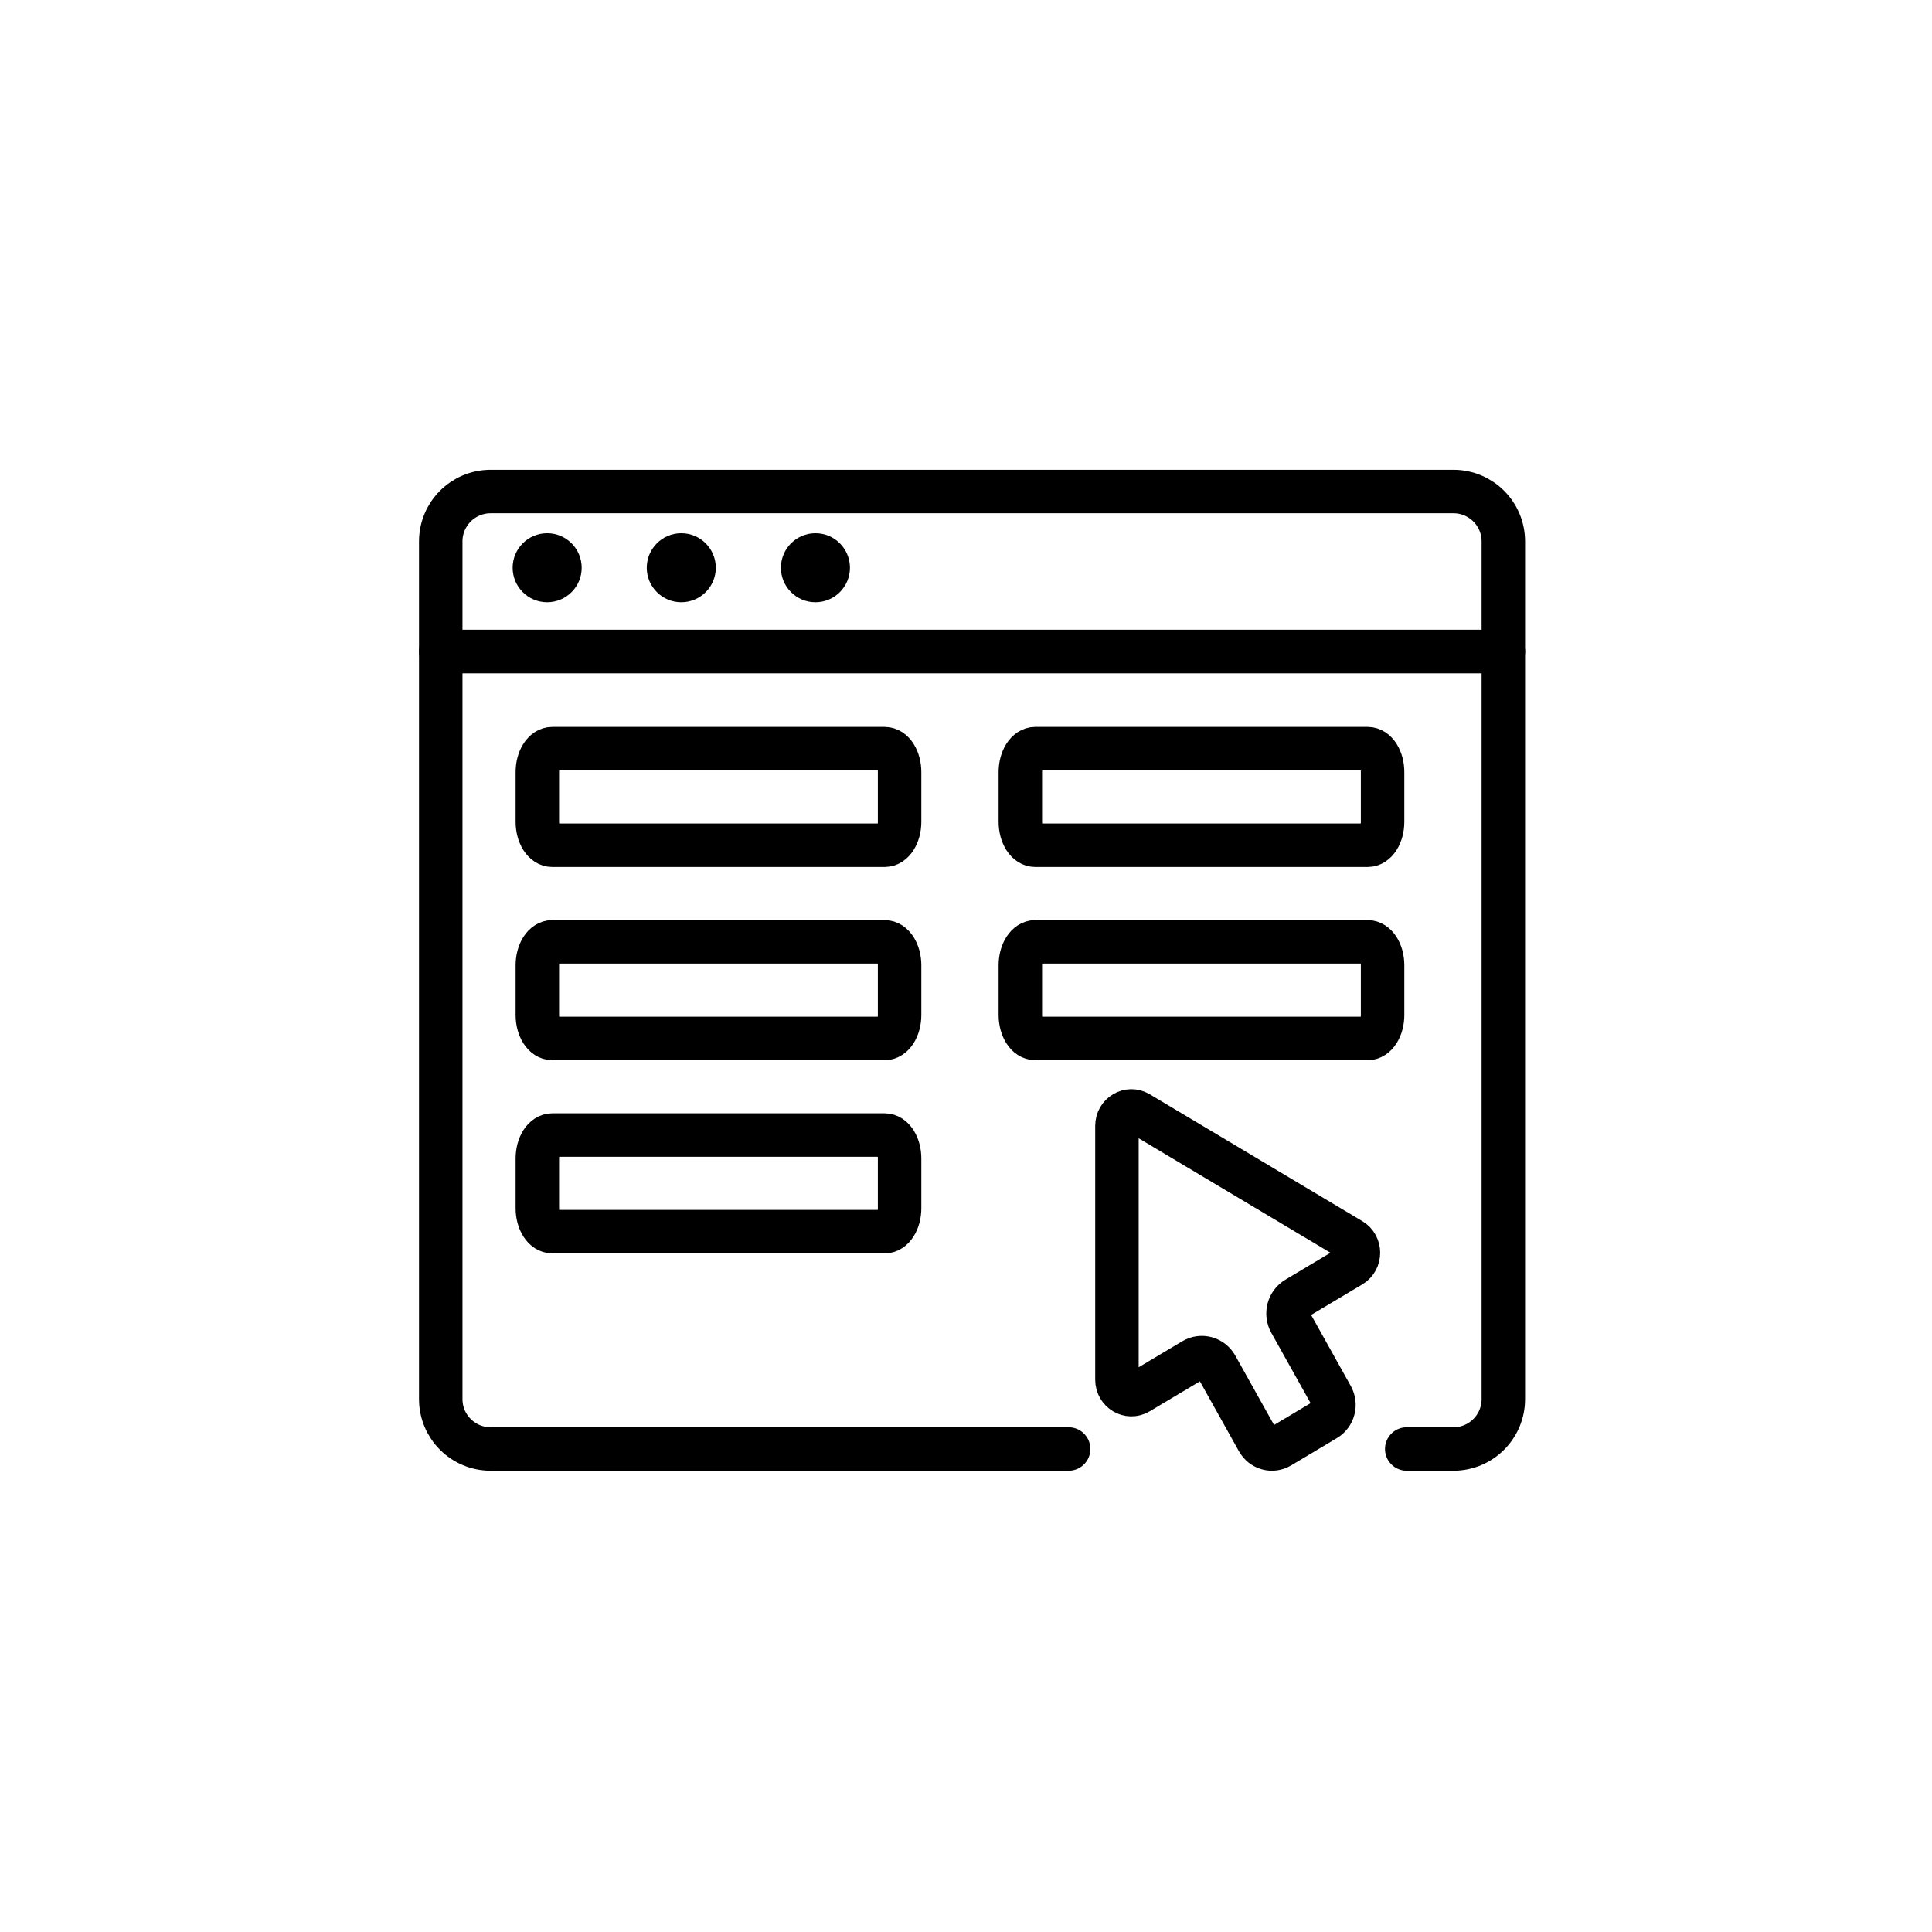
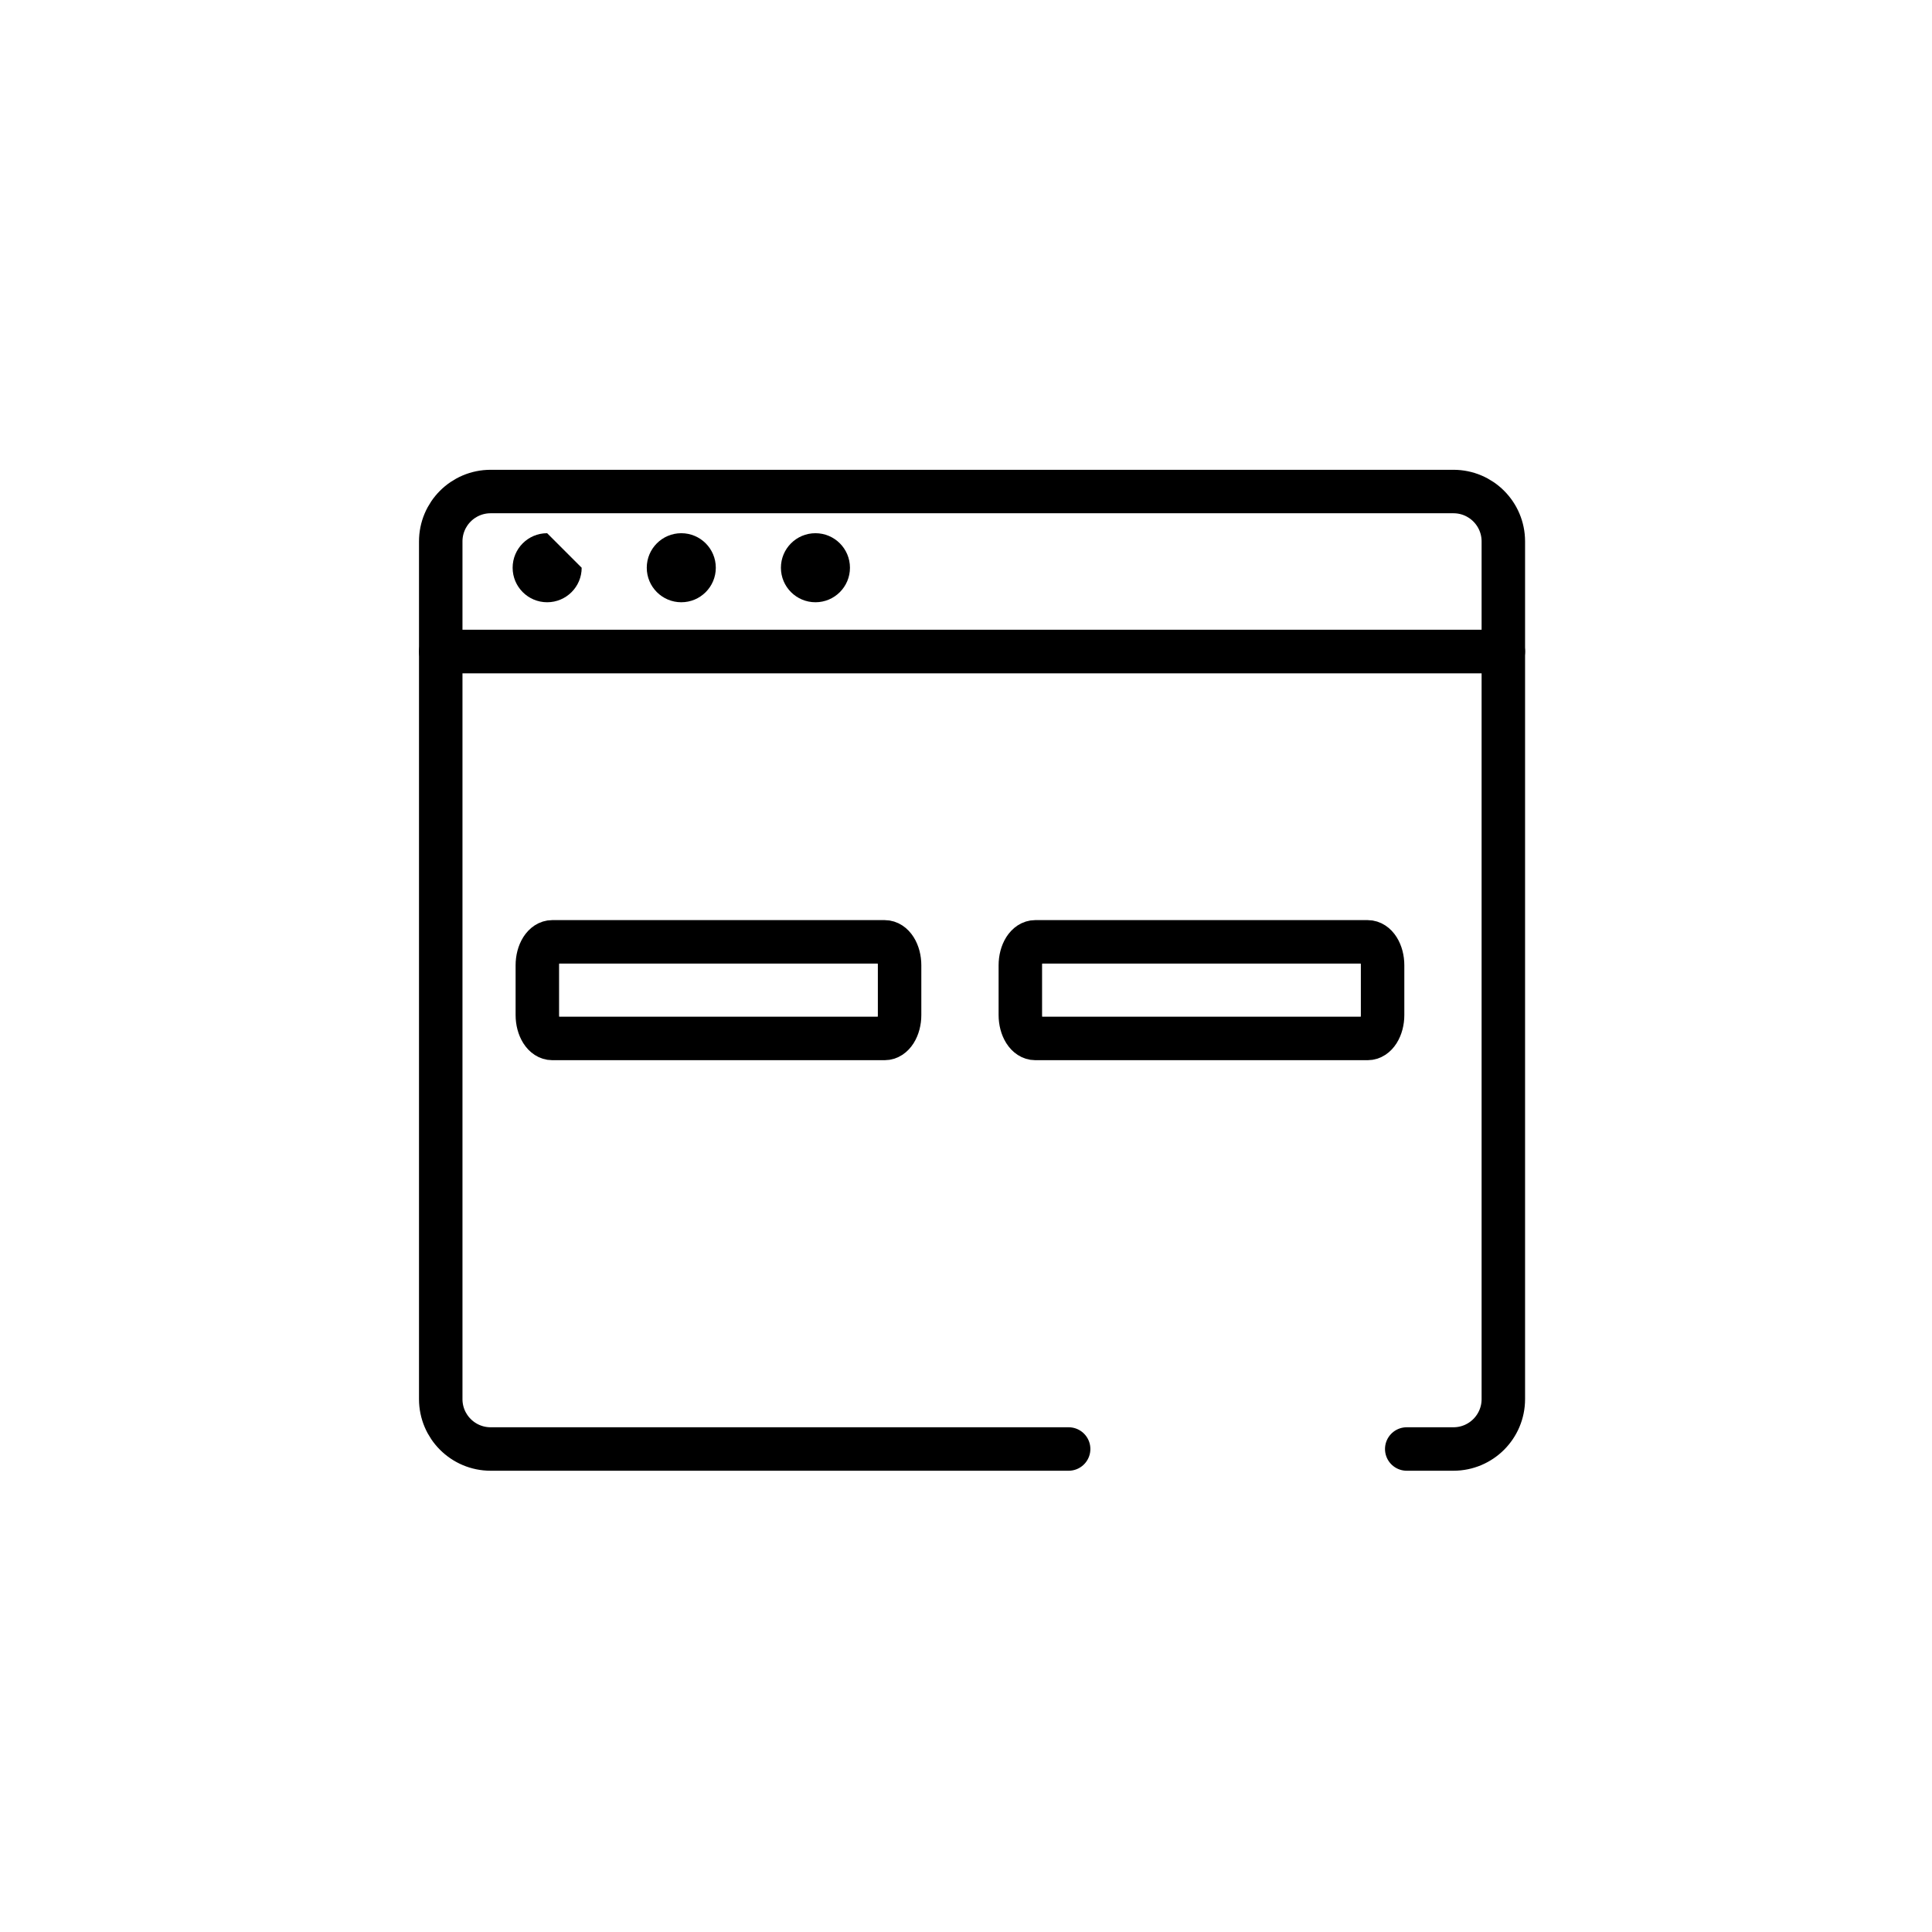
<svg xmlns="http://www.w3.org/2000/svg" width="80" height="80" viewBox="0 0 80 80" fill="none">
  <g filter="url(#filter0_d_1_2470)">
    <circle cx="40" cy="40" r="36" fill="white" />
-     <circle cx="40" cy="40" r="35" stroke="white" stroke-width="2" />
  </g>
  <path d="M62.25 22.419C62.25 21.278 61.325 20.353 60.184 20.353H20.316C19.175 20.353 18.25 21.278 18.25 22.419V26.977H62.25V22.419Z" stroke="black" stroke-width="1.8" stroke-miterlimit="10" stroke-linecap="round" stroke-linejoin="round" />
-   <path d="M22.656 22.079C21.867 22.079 21.227 22.719 21.227 23.509C21.227 24.298 21.867 24.938 22.656 24.938C23.446 24.938 24.086 24.298 24.086 23.509C24.086 22.719 23.446 22.079 22.656 22.079Z" fill="black" />
+   <path d="M22.656 22.079C21.867 22.079 21.227 22.719 21.227 23.509C21.227 24.298 21.867 24.938 22.656 24.938C23.446 24.938 24.086 24.298 24.086 23.509Z" fill="black" />
  <path d="M28.211 22.079C27.421 22.079 26.781 22.719 26.781 23.509C26.781 24.298 27.421 24.938 28.211 24.938C29 24.938 29.64 24.298 29.64 23.509C29.64 22.719 29 22.079 28.211 22.079Z" fill="black" />
  <path d="M33.766 22.079C32.976 22.079 32.336 22.719 32.336 23.509C32.336 24.298 32.976 24.938 33.766 24.938C34.555 24.938 35.195 24.298 35.195 23.509C35.195 22.719 34.555 22.079 33.766 22.079Z" fill="black" />
  <path d="M44.25 60H20.316C19.175 60 18.25 59.075 18.25 57.934V26.978H62.25V57.934C62.25 59.075 61.325 60 60.184 60H58.25" stroke="black" stroke-width="1.8" stroke-miterlimit="10" stroke-linecap="round" stroke-linejoin="round" />
-   <path d="M55.951 51.339L47.147 46.084C46.749 45.846 46.25 46.143 46.25 46.619V57.13C46.25 57.606 46.749 57.904 47.147 57.666L49.415 56.312C49.495 56.265 49.582 56.234 49.673 56.222C49.764 56.209 49.856 56.215 49.945 56.24C50.033 56.265 50.116 56.307 50.189 56.364C50.261 56.422 50.322 56.494 50.368 56.576L52.087 59.654C52.176 59.813 52.322 59.929 52.494 59.976C52.665 60.024 52.848 59.999 53.002 59.907L54.901 58.773C54.977 58.728 55.044 58.667 55.097 58.595C55.151 58.523 55.19 58.441 55.213 58.353C55.236 58.265 55.242 58.173 55.23 58.083C55.219 57.993 55.19 57.906 55.146 57.827L53.428 54.75C53.335 54.584 53.31 54.387 53.358 54.202C53.406 54.018 53.523 53.86 53.683 53.764L55.951 52.41C56.35 52.172 56.35 51.577 55.951 51.339Z" stroke="black" stroke-width="1.8" stroke-miterlimit="10" stroke-linecap="round" stroke-linejoin="round" />
-   <path d="M22.25 31.97V34.031C22.25 34.288 22.315 34.534 22.43 34.716C22.545 34.898 22.702 35 22.865 35H36.635C36.798 35 36.955 34.898 37.07 34.716C37.185 34.534 37.25 34.288 37.25 34.031V31.97C37.25 31.712 37.185 31.466 37.07 31.284C36.955 31.102 36.798 31 36.635 31H22.865C22.702 31 22.545 31.102 22.43 31.284C22.315 31.466 22.25 31.712 22.25 31.97Z" stroke="black" stroke-width="1.8" stroke-miterlimit="10" stroke-linecap="round" stroke-linejoin="round" />
-   <path d="M42.25 31.97V34.031C42.25 34.288 42.315 34.534 42.43 34.716C42.545 34.898 42.702 35 42.865 35H56.635C56.798 35 56.955 34.898 57.07 34.716C57.185 34.534 57.25 34.288 57.25 34.031V31.97C57.25 31.712 57.185 31.466 57.07 31.284C56.955 31.102 56.798 31 56.635 31H42.865C42.702 31 42.545 31.102 42.43 31.284C42.315 31.466 42.25 31.712 42.25 31.97Z" stroke="black" stroke-width="1.8" stroke-miterlimit="10" stroke-linecap="round" stroke-linejoin="round" />
  <path d="M22.25 39.97V42.031C22.25 42.288 22.315 42.534 22.43 42.716C22.545 42.898 22.702 43 22.865 43H36.635C36.798 43 36.955 42.898 37.07 42.716C37.185 42.534 37.25 42.288 37.25 42.031V39.97C37.25 39.712 37.185 39.466 37.07 39.284C36.955 39.102 36.798 39 36.635 39H22.865C22.702 39 22.545 39.102 22.43 39.284C22.315 39.466 22.25 39.712 22.25 39.97Z" stroke="black" stroke-width="1.8" stroke-miterlimit="10" stroke-linecap="round" stroke-linejoin="round" />
-   <path d="M22.25 47.97V50.031C22.25 50.288 22.315 50.534 22.43 50.716C22.545 50.898 22.702 51 22.865 51H36.635C36.798 51 36.955 50.898 37.07 50.716C37.185 50.534 37.25 50.288 37.25 50.031V47.97C37.25 47.712 37.185 47.466 37.07 47.284C36.955 47.102 36.798 47 36.635 47H22.865C22.702 47 22.545 47.102 22.43 47.284C22.315 47.466 22.25 47.712 22.25 47.97Z" stroke="black" stroke-width="1.8" stroke-miterlimit="10" stroke-linecap="round" stroke-linejoin="round" />
  <path d="M42.25 39.97V42.031C42.25 42.288 42.315 42.534 42.43 42.716C42.545 42.898 42.702 43 42.865 43H56.635C56.798 43 56.955 42.898 57.07 42.716C57.185 42.534 57.25 42.288 57.25 42.031V39.97C57.25 39.712 57.185 39.466 57.07 39.284C56.955 39.102 56.798 39 56.635 39H42.865C42.702 39 42.545 39.102 42.43 39.284C42.315 39.466 42.25 39.712 42.25 39.97Z" stroke="black" stroke-width="1.8" stroke-miterlimit="10" stroke-linecap="round" stroke-linejoin="round" />
  <defs>
    <filter id="filter0_d_1_2470" x="0" y="0" width="80" height="80" filterUnits="userSpaceOnUse" color-interpolation-filters="sRGB">
      <feFlood flood-opacity="0" result="BackgroundImageFix" />
      <feColorMatrix in="SourceAlpha" type="matrix" values="0 0 0 0 0 0 0 0 0 0 0 0 0 0 0 0 0 0 127 0" result="hardAlpha" />
      <feOffset />
      <feGaussianBlur stdDeviation="2" />
      <feComposite in2="hardAlpha" operator="out" />
      <feColorMatrix type="matrix" values="0 0 0 0 0 0 0 0 0 0 0 0 0 0 0 0 0 0 0.25 0" />
      <feBlend mode="normal" in2="BackgroundImageFix" result="effect1_dropShadow_1_2470" />
      <feBlend mode="normal" in="SourceGraphic" in2="effect1_dropShadow_1_2470" result="shape" />
    </filter>
  </defs>
</svg>